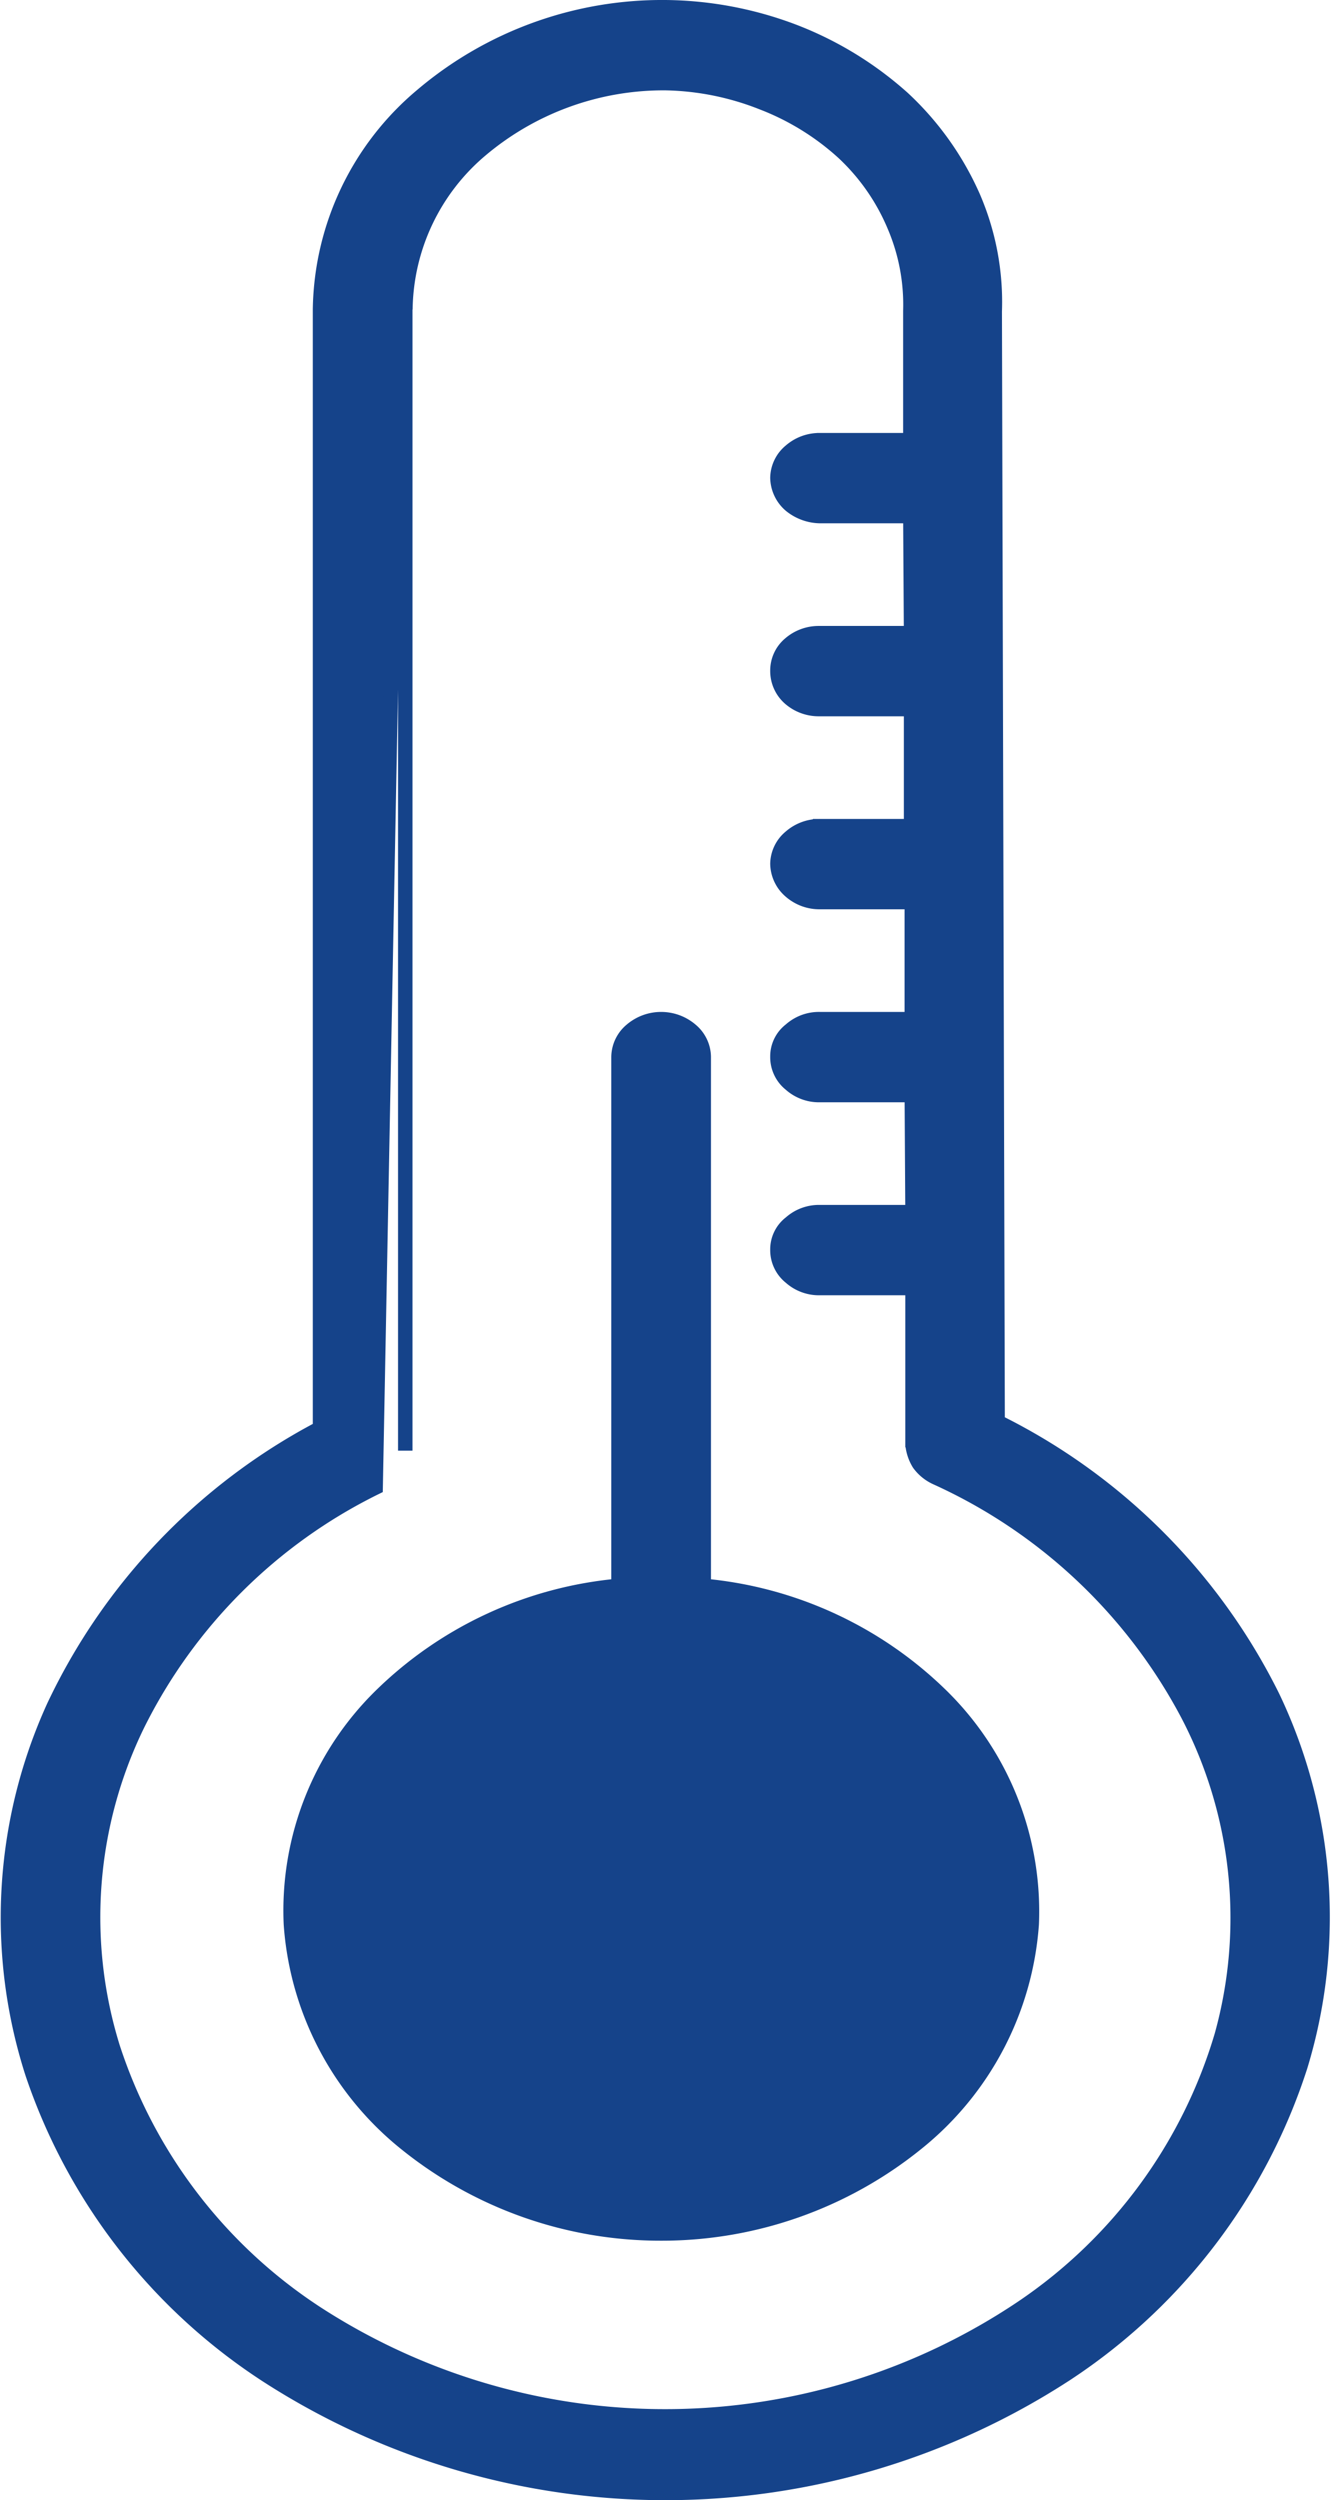
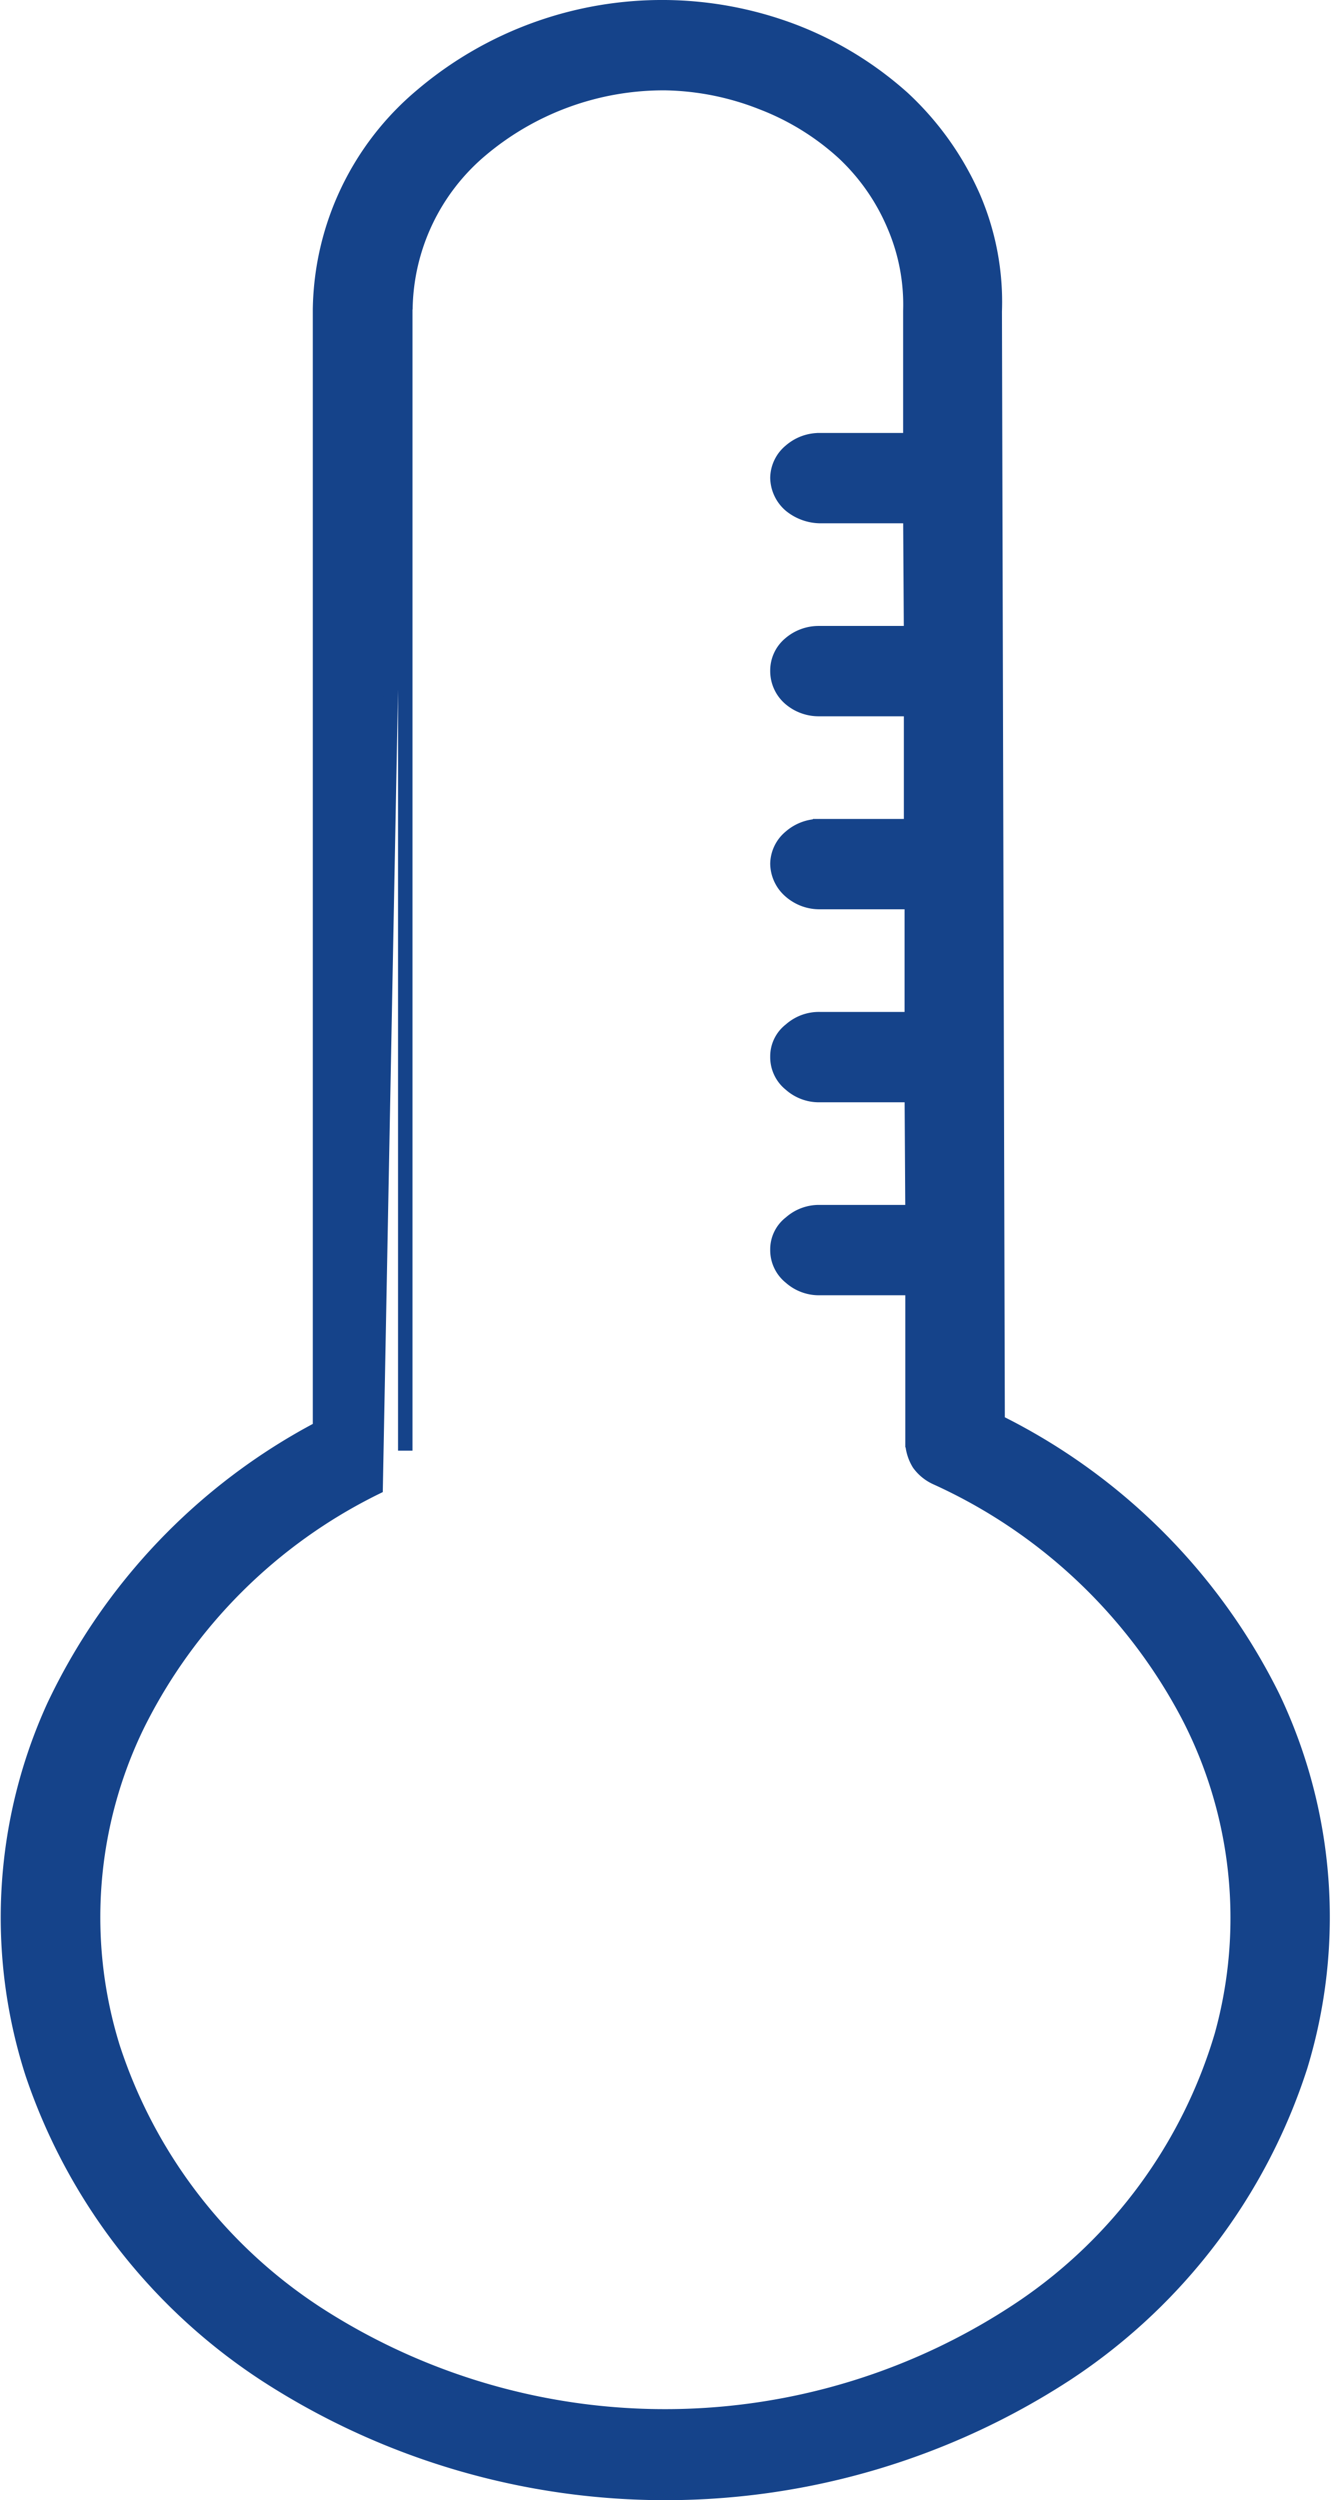
<svg xmlns="http://www.w3.org/2000/svg" width="18.425" height="34.59" viewBox="0 0 18.425 34.59">
  <g id="Group_777" data-name="Group 777" transform="translate(-995.399 -1048.8)">
    <path id="Path_2017" data-name="Path 2017" d="M1001.4,1050.08a2.931,2.931,0,0,1,1.05-2.21,3.923,3.923,0,0,1,2.55-.92,3.814,3.814,0,0,1,1.34.27,3.567,3.567,0,0,1,1.12.69,2.94,2.94,0,0,1,.71,1.02,2.768,2.768,0,0,1,.22,1.17h0v1.79h-1.25a.61.61,0,0,0-.41.15.49.49,0,0,0-.18.37.511.511,0,0,0,.18.38.665.665,0,0,0,.41.15h1.25l.01,1.62h-1.27a.61.61,0,0,0-.41.15.48.48,0,0,0-.17.37.5.5,0,0,0,.17.38.61.61,0,0,0,.41.15h1.27v1.62h-1.26a.611.611,0,0,0-.41.15.49.49,0,0,0-.18.37.51.51,0,0,0,.18.38.611.611,0,0,0,.41.15h1.27v1.62h-1.27a.592.592,0,0,0-.41.15.459.459,0,0,0-.18.37.478.478,0,0,0,.18.38.593.593,0,0,0,.41.15h1.27l.01,1.62h-1.28a.593.593,0,0,0-.41.15.459.459,0,0,0-.18.37.478.478,0,0,0,.18.38.593.593,0,0,0,.41.15h1.28v2.16h0a.619.619,0,0,0,.09.27.6.6,0,0,0,.23.19h0a7.385,7.385,0,0,1,3.49,3.28,6.076,6.076,0,0,1,.47,4.44,6.909,6.909,0,0,1-2.77,3.77,8.87,8.87,0,0,1-9.72.1,6.964,6.964,0,0,1-2.862-3.71,6.071,6.071,0,0,1,.34-4.45,7.245,7.245,0,0,1,3.3-3.29l.31-16.3h.1m0,0h0m0,0h0m0,0v15.79m0-15.79v15.79m0,0Zm3.6-19.97h0a5.142,5.142,0,0,0-3.37,1.22,3.932,3.932,0,0,0-1.41,2.96h0v15.48a8.4,8.4,0,0,0-3.686,3.85,7.037,7.037,0,0,0-.294,5.08,8.039,8.039,0,0,0,3.269,4.19,10.173,10.173,0,0,0,11.031-.03,8.04,8.04,0,0,0,3.25-4.26,7.069,7.069,0,0,0-.38-5.11,8.413,8.413,0,0,0-3.81-3.81l-.04-15.36a3.66,3.66,0,0,0-.3-1.59,4.145,4.145,0,0,0-.97-1.36,4.887,4.887,0,0,0-1.5-.92A5.129,5.129,0,0,0,1005,1045.9Z" transform="translate(-0.389 3)" fill="#15438a" stroke="#15438a" stroke-width="0.2" />
-     <path id="Path_2018" data-name="Path 2018" d="M1004.84,1068.76h0a4.276,4.276,0,0,0-2.7,1.01,3.244,3.244,0,0,0-1.16,2.43Zm0,0h.1m-.1,0h.1m0,0a4.355,4.355,0,0,1,2.2.58m-2.2-.58,2.2.58m0,0a3.625,3.625,0,0,1,1.46,1.55m-1.46-1.55,1.46,1.55m0,0a3.02,3.02,0,0,1,.22,1.98m-.22-1.98.22,1.98m0,0a3.25,3.25,0,0,1-1.08,1.76m1.08-1.76-1.08,1.76m0,0a4.248,4.248,0,0,1-2.03.95m2.03-.95-2.03.95m0,0a4.567,4.567,0,0,1-2.29-.2m2.29.2-2.29-.2m0,0a3.908,3.908,0,0,1-1.77-1.27m1.77,1.27-1.77-1.27m0,0a3.108,3.108,0,0,1-.67-1.91Zm3.29,2.59h0a5.615,5.615,0,0,0,3.53-1.24,4.277,4.277,0,0,0,1.6-3.04,4.18,4.18,0,0,0-1.25-3.16,5.4,5.4,0,0,0-3.29-1.52v-7.32a.49.49,0,0,0-.18-.37.635.635,0,0,0-.82,0,.49.49,0,0,0-.18.37v7.32a5.4,5.4,0,0,0-3.29,1.52,4.161,4.161,0,0,0-1.245,3.16,4.271,4.271,0,0,0,1.595,3.04A5.615,5.615,0,0,0,1004.94,1076.7Z" transform="translate(-0.389 3)" fill="#15438a" stroke="#15438a" stroke-width="0.2" />
  </g>
</svg>